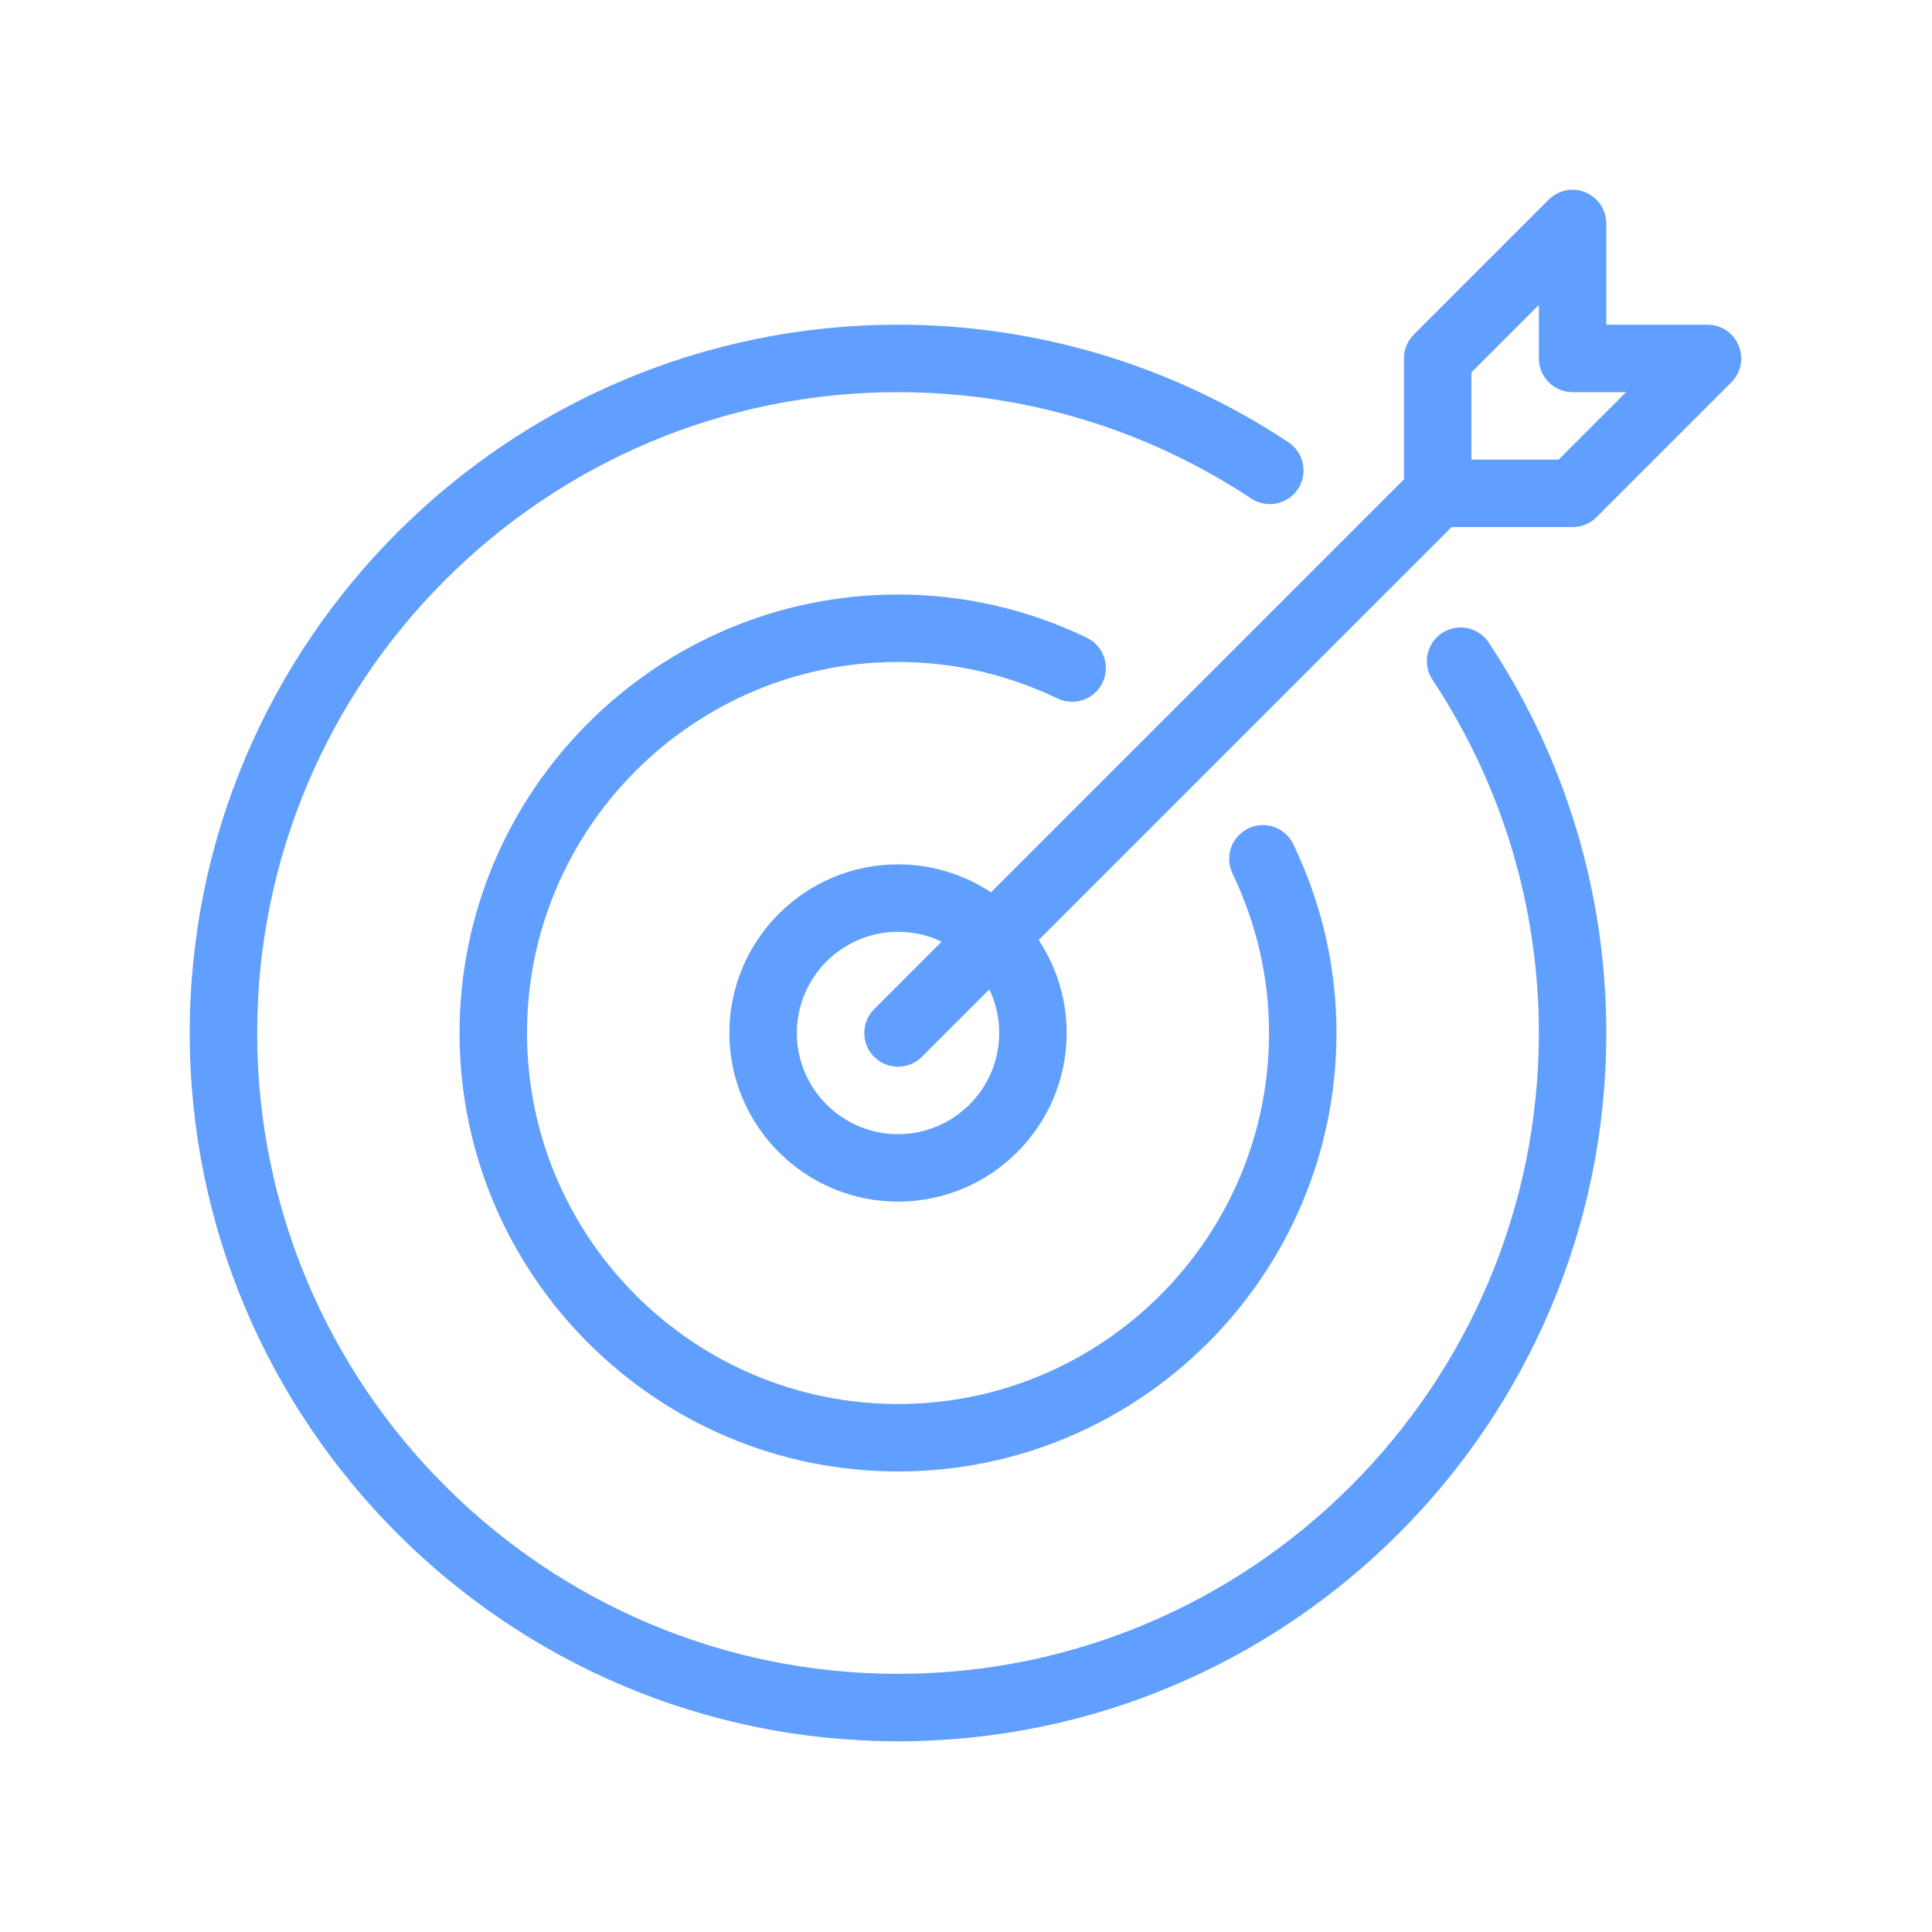
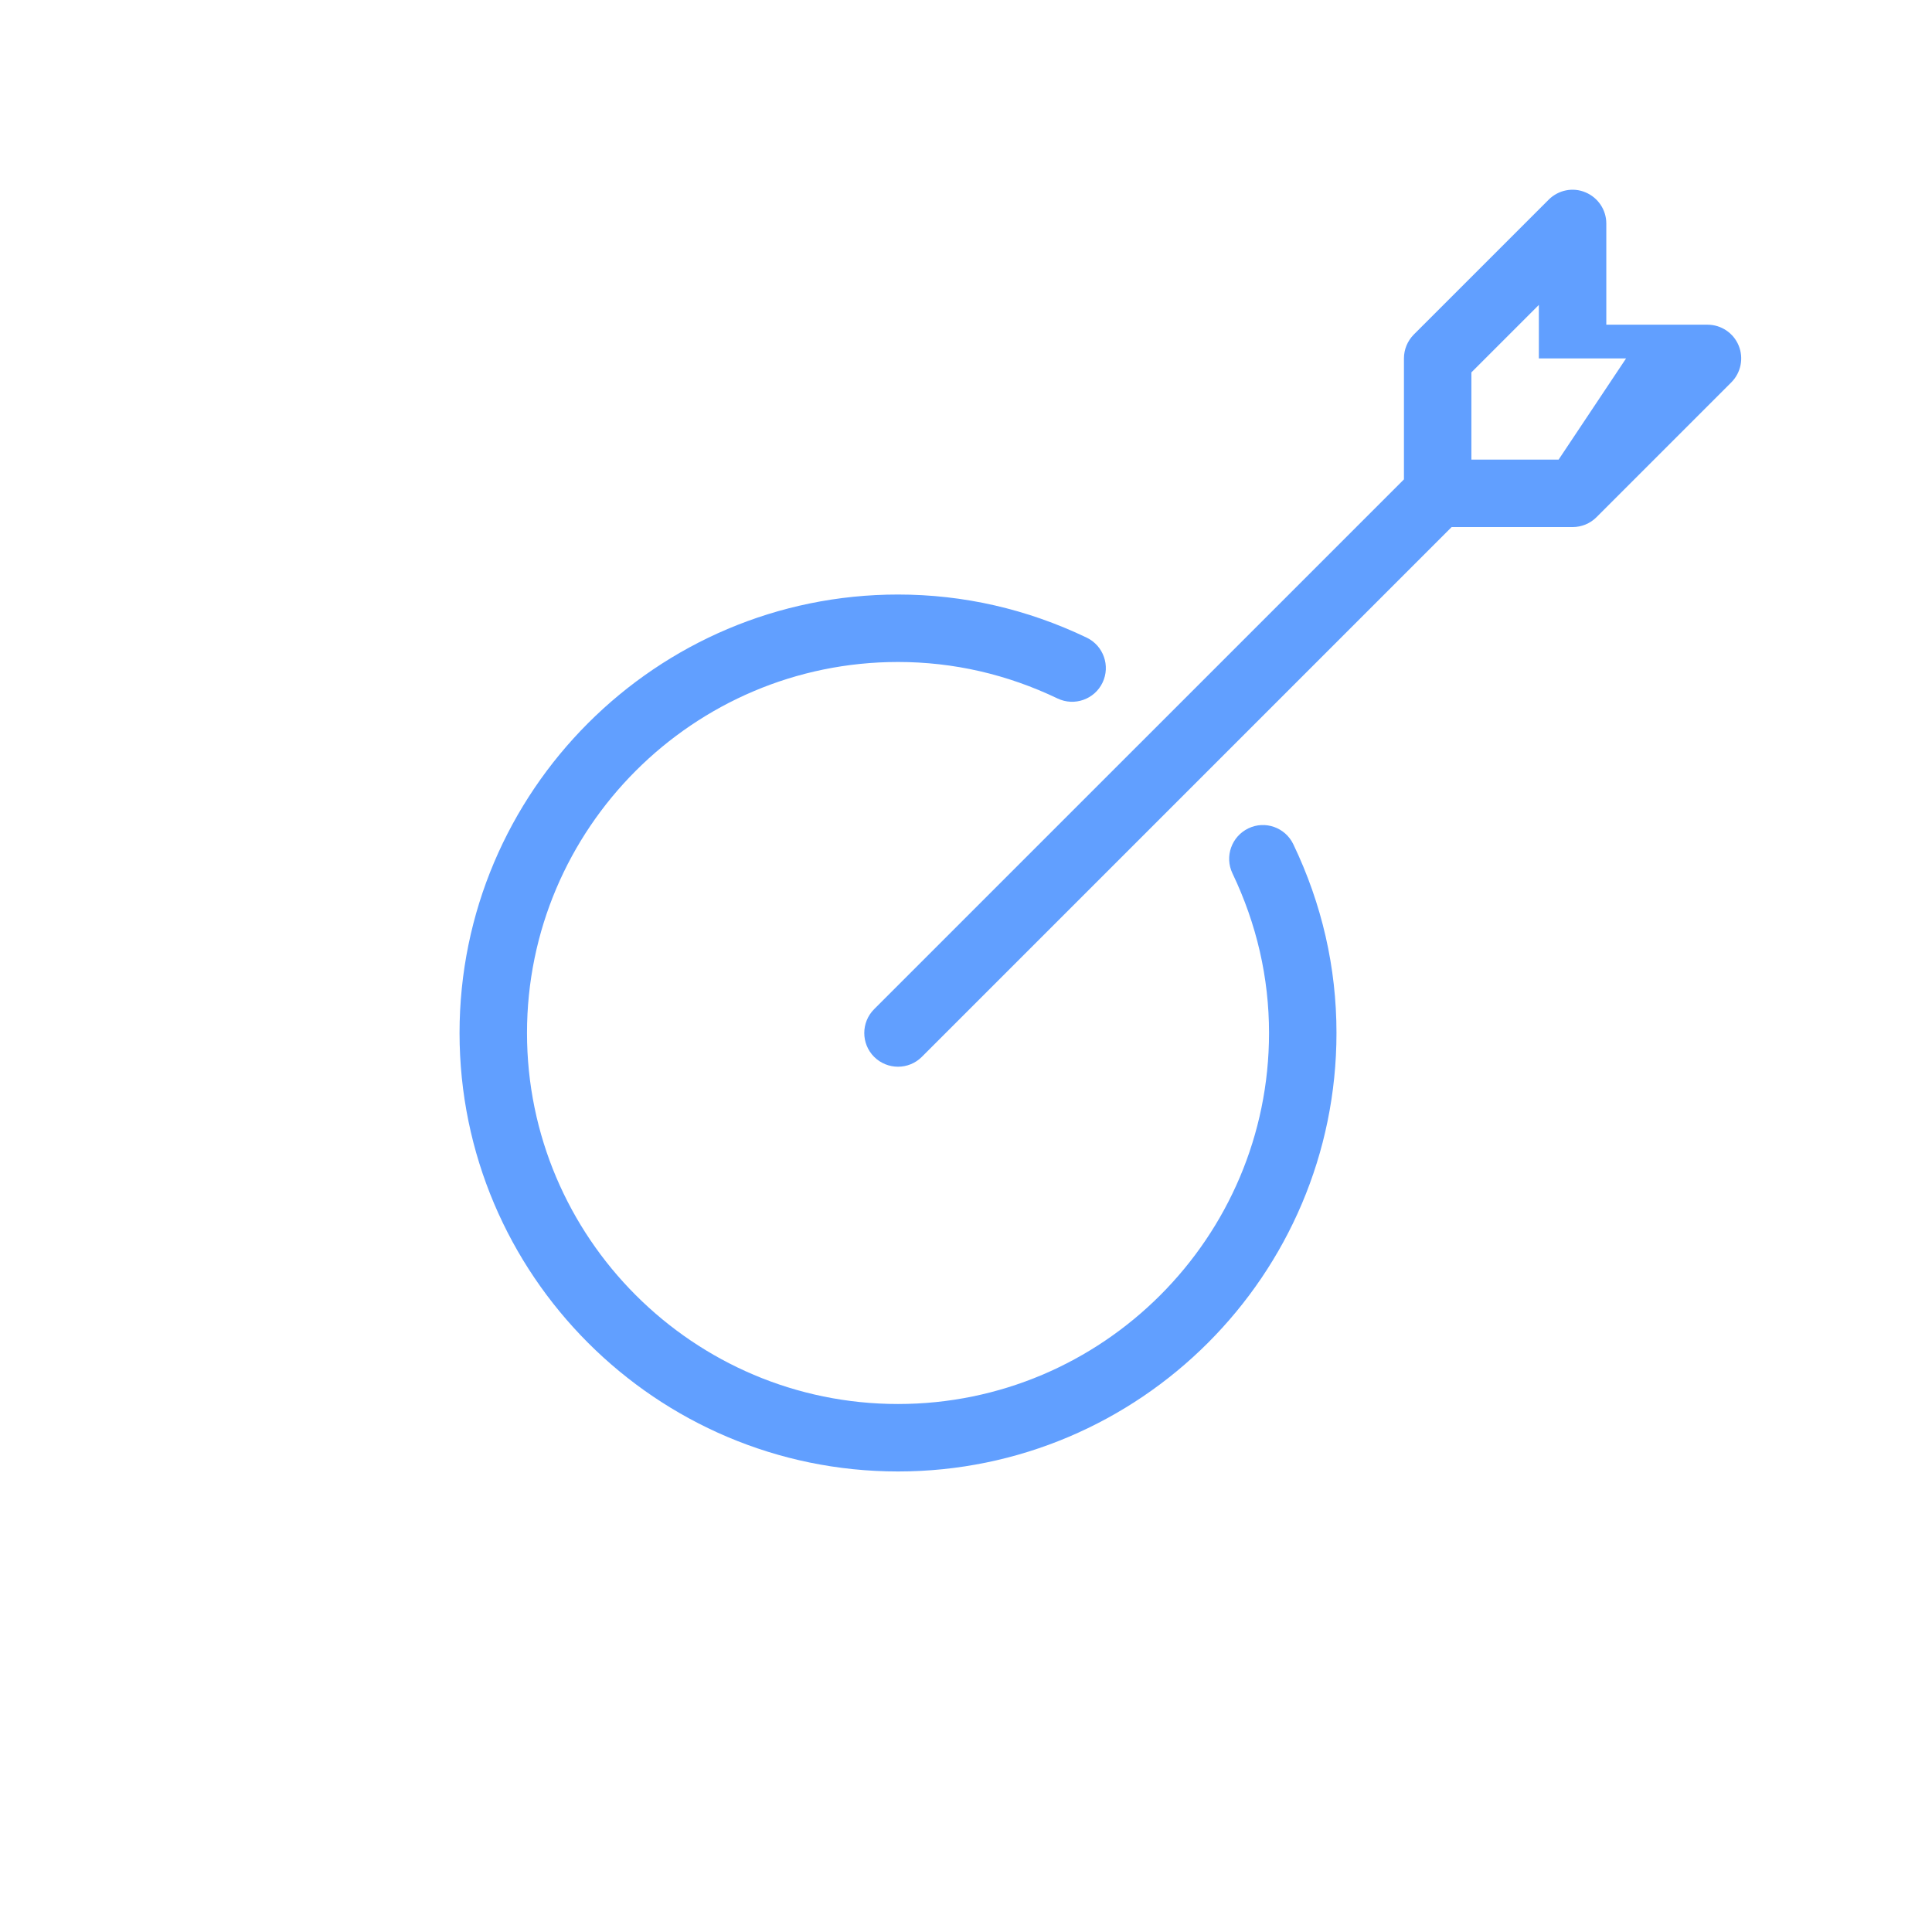
<svg xmlns="http://www.w3.org/2000/svg" width="611" height="611" viewBox="0 0 611 611" fill="none">
  <g filter="url(#filter0_d)">
-     <path d="M470.816 153.208C467.531 148.28 460.917 146.979 456.032 150.2C451.125 153.443 449.781 160.077 453.024 164.984C475.04 198.221 486.667 236.856 486.667 276.685C486.667 388.429 395.744 479.352 284 479.352C172.256 479.352 81.333 388.43 81.333 276.686C81.333 164.942 172.256 74.019 284 74.019C323.829 74.019 362.464 85.666 395.701 107.662C400.586 110.883 407.2 109.582 410.485 104.654C413.728 99.746 412.362 93.112 407.477 89.87C370.72 65.549 328.032 52.685 284 52.685C160.48 52.685 60 153.166 60 276.686C60 400.206 160.48 500.686 284 500.686C407.52 500.686 508 400.206 508 276.686C508 232.654 495.157 189.944 470.816 153.208Z" fill="#619FFF" />
-   </g>
+     </g>
  <g filter="url(#filter1_d)">
-     <path d="M284.001 223.352C254.582 223.352 230.668 247.288 230.668 276.685C230.668 306.082 254.583 330.018 284.001 330.018C313.42 330.018 337.334 306.082 337.334 276.685C337.334 247.288 313.419 223.352 284.001 223.352ZM284.001 308.686C266.358 308.686 252.001 294.329 252.001 276.686C252.001 259.043 266.358 244.686 284.001 244.686C301.644 244.686 316.001 259.043 316.001 276.686C316.001 294.328 301.643 308.686 284.001 308.686Z" fill="#619FFF" />
-   </g>
+     </g>
  <g filter="url(#filter2_d)">
-     <path d="M549.856 59.278C548.213 55.289 544.309 52.686 540 52.686H508V20.686C508 16.377 505.397 12.494 501.408 10.83C497.44 9.145 492.853 10.083 489.781 13.134L447.115 55.8C445.131 57.805 444 60.515 444 63.352V101.603L276.448 269.155C272.288 273.315 272.288 280.078 276.448 284.238C278.539 286.307 281.269 287.353 284 287.353C286.731 287.353 289.461 286.308 291.531 284.238L459.083 116.686H497.334C500.171 116.686 502.881 115.577 504.886 113.571L547.553 70.904C550.581 67.854 551.498 63.267 549.856 59.278ZM492.917 95.352H465.333V67.768L486.666 46.435V63.352C486.666 69.24 491.445 74.019 497.333 74.019H514.25L492.917 95.352Z" fill="#619FFF" />
+     <path d="M549.856 59.278C548.213 55.289 544.309 52.686 540 52.686H508V20.686C508 16.377 505.397 12.494 501.408 10.83C497.44 9.145 492.853 10.083 489.781 13.134L447.115 55.8C445.131 57.805 444 60.515 444 63.352V101.603L276.448 269.155C272.288 273.315 272.288 280.078 276.448 284.238C278.539 286.307 281.269 287.353 284 287.353C286.731 287.353 289.461 286.308 291.531 284.238L459.083 116.686H497.334C500.171 116.686 502.881 115.577 504.886 113.571L547.553 70.904C550.581 67.854 551.498 63.267 549.856 59.278ZM492.917 95.352H465.333V67.768L486.666 46.435V63.352H514.25L492.917 95.352Z" fill="#619FFF" />
  </g>
  <g filter="url(#filter3_d)">
    <path d="M409.013 216.995C406.453 211.64 400.032 209.422 394.784 211.982C389.472 214.542 387.232 220.899 389.771 226.211C397.43 242.232 401.334 259.214 401.334 276.686C401.334 341.39 348.683 394.019 284.001 394.019C219.319 394.019 166.666 341.39 166.666 276.686C166.666 211.982 219.317 159.353 283.999 159.353C301.471 159.353 318.452 163.236 334.452 170.894C339.764 173.433 346.143 171.193 348.681 165.881C351.22 160.569 348.98 154.212 343.668 151.652C324.767 142.607 304.692 138.02 283.999 138.02C207.54 138.02 145.332 200.228 145.332 276.687C145.332 353.146 207.54 415.354 283.999 415.354C360.458 415.354 422.666 353.146 422.666 276.687C422.667 255.992 418.08 235.918 409.013 216.995Z" fill="#619FFF" />
  </g>
  <defs>
    <filter id="filter0_d" x="0" y="42.685" width="568" height="568" filterUnits="userSpaceOnUse" color-interpolation-filters="sRGB">
      <feFlood flood-opacity="0" result="BackgroundImageFix" />
      <feColorMatrix in="SourceAlpha" type="matrix" values="0 0 0 0 0 0 0 0 0 0 0 0 0 0 0 0 0 0 127 0" />
      <feOffset dy="50" />
      <feGaussianBlur stdDeviation="30" />
      <feColorMatrix type="matrix" values="0 0 0 0 0.361 0 0 0 0 0.918 0 0 0 0 1 0 0 0 0.08 0" />
      <feBlend mode="normal" in2="BackgroundImageFix" result="effect1_dropShadow" />
      <feBlend mode="normal" in="SourceGraphic" in2="effect1_dropShadow" result="shape" />
    </filter>
    <filter id="filter1_d" x="170.668" y="213.352" width="226.666" height="226.666" filterUnits="userSpaceOnUse" color-interpolation-filters="sRGB">
      <feFlood flood-opacity="0" result="BackgroundImageFix" />
      <feColorMatrix in="SourceAlpha" type="matrix" values="0 0 0 0 0 0 0 0 0 0 0 0 0 0 0 0 0 0 127 0" />
      <feOffset dy="50" />
      <feGaussianBlur stdDeviation="30" />
      <feColorMatrix type="matrix" values="0 0 0 0 0.361 0 0 0 0 0.918 0 0 0 0 1 0 0 0 0.08 0" />
      <feBlend mode="normal" in2="BackgroundImageFix" result="effect1_dropShadow" />
      <feBlend mode="normal" in="SourceGraphic" in2="effect1_dropShadow" result="shape" />
    </filter>
    <filter id="filter2_d" x="213.328" y="0" width="397.334" height="397.353" filterUnits="userSpaceOnUse" color-interpolation-filters="sRGB">
      <feFlood flood-opacity="0" result="BackgroundImageFix" />
      <feColorMatrix in="SourceAlpha" type="matrix" values="0 0 0 0 0 0 0 0 0 0 0 0 0 0 0 0 0 0 127 0" />
      <feOffset dy="50" />
      <feGaussianBlur stdDeviation="30" />
      <feColorMatrix type="matrix" values="0 0 0 0 0.361 0 0 0 0 0.918 0 0 0 0 1 0 0 0 0.08 0" />
      <feBlend mode="normal" in2="BackgroundImageFix" result="effect1_dropShadow" />
      <feBlend mode="normal" in="SourceGraphic" in2="effect1_dropShadow" result="shape" />
    </filter>
    <filter id="filter3_d" x="85.332" y="128.02" width="397.334" height="397.334" filterUnits="userSpaceOnUse" color-interpolation-filters="sRGB">
      <feFlood flood-opacity="0" result="BackgroundImageFix" />
      <feColorMatrix in="SourceAlpha" type="matrix" values="0 0 0 0 0 0 0 0 0 0 0 0 0 0 0 0 0 0 127 0" />
      <feOffset dy="50" />
      <feGaussianBlur stdDeviation="30" />
      <feColorMatrix type="matrix" values="0 0 0 0 0.361 0 0 0 0 0.918 0 0 0 0 1 0 0 0 0.08 0" />
      <feBlend mode="normal" in2="BackgroundImageFix" result="effect1_dropShadow" />
      <feBlend mode="normal" in="SourceGraphic" in2="effect1_dropShadow" result="shape" />
    </filter>
  </defs>
</svg>